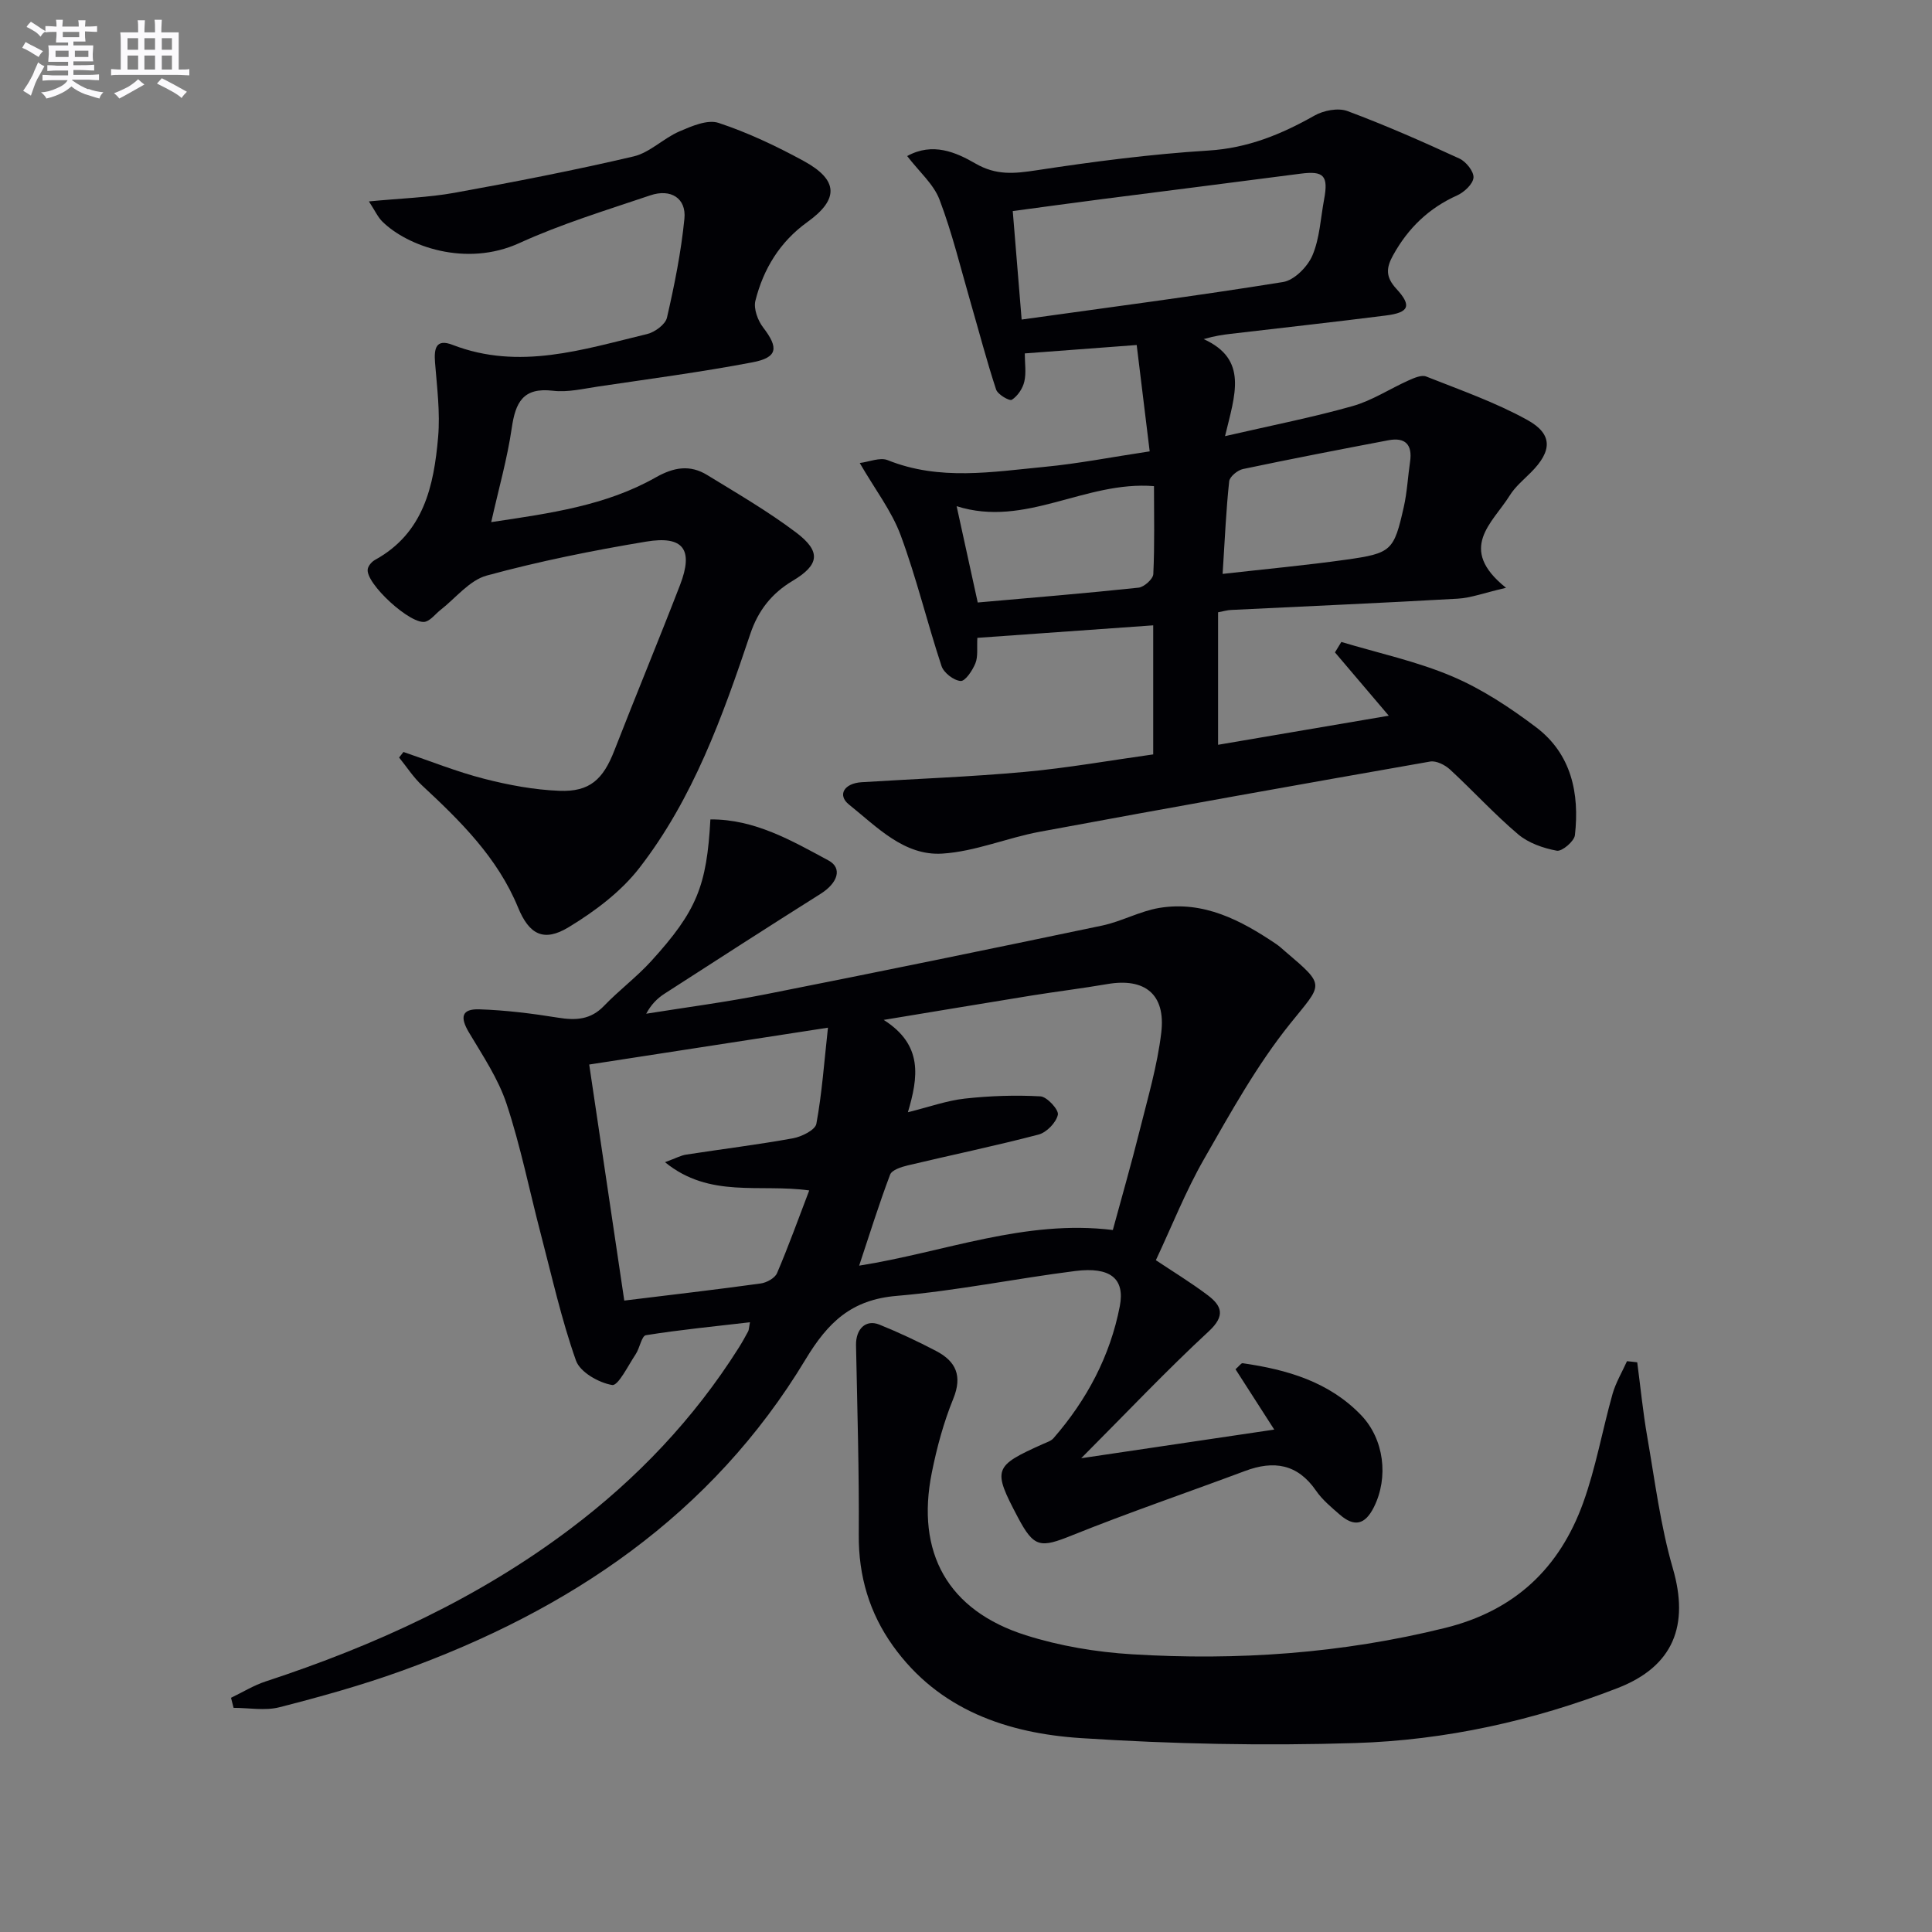
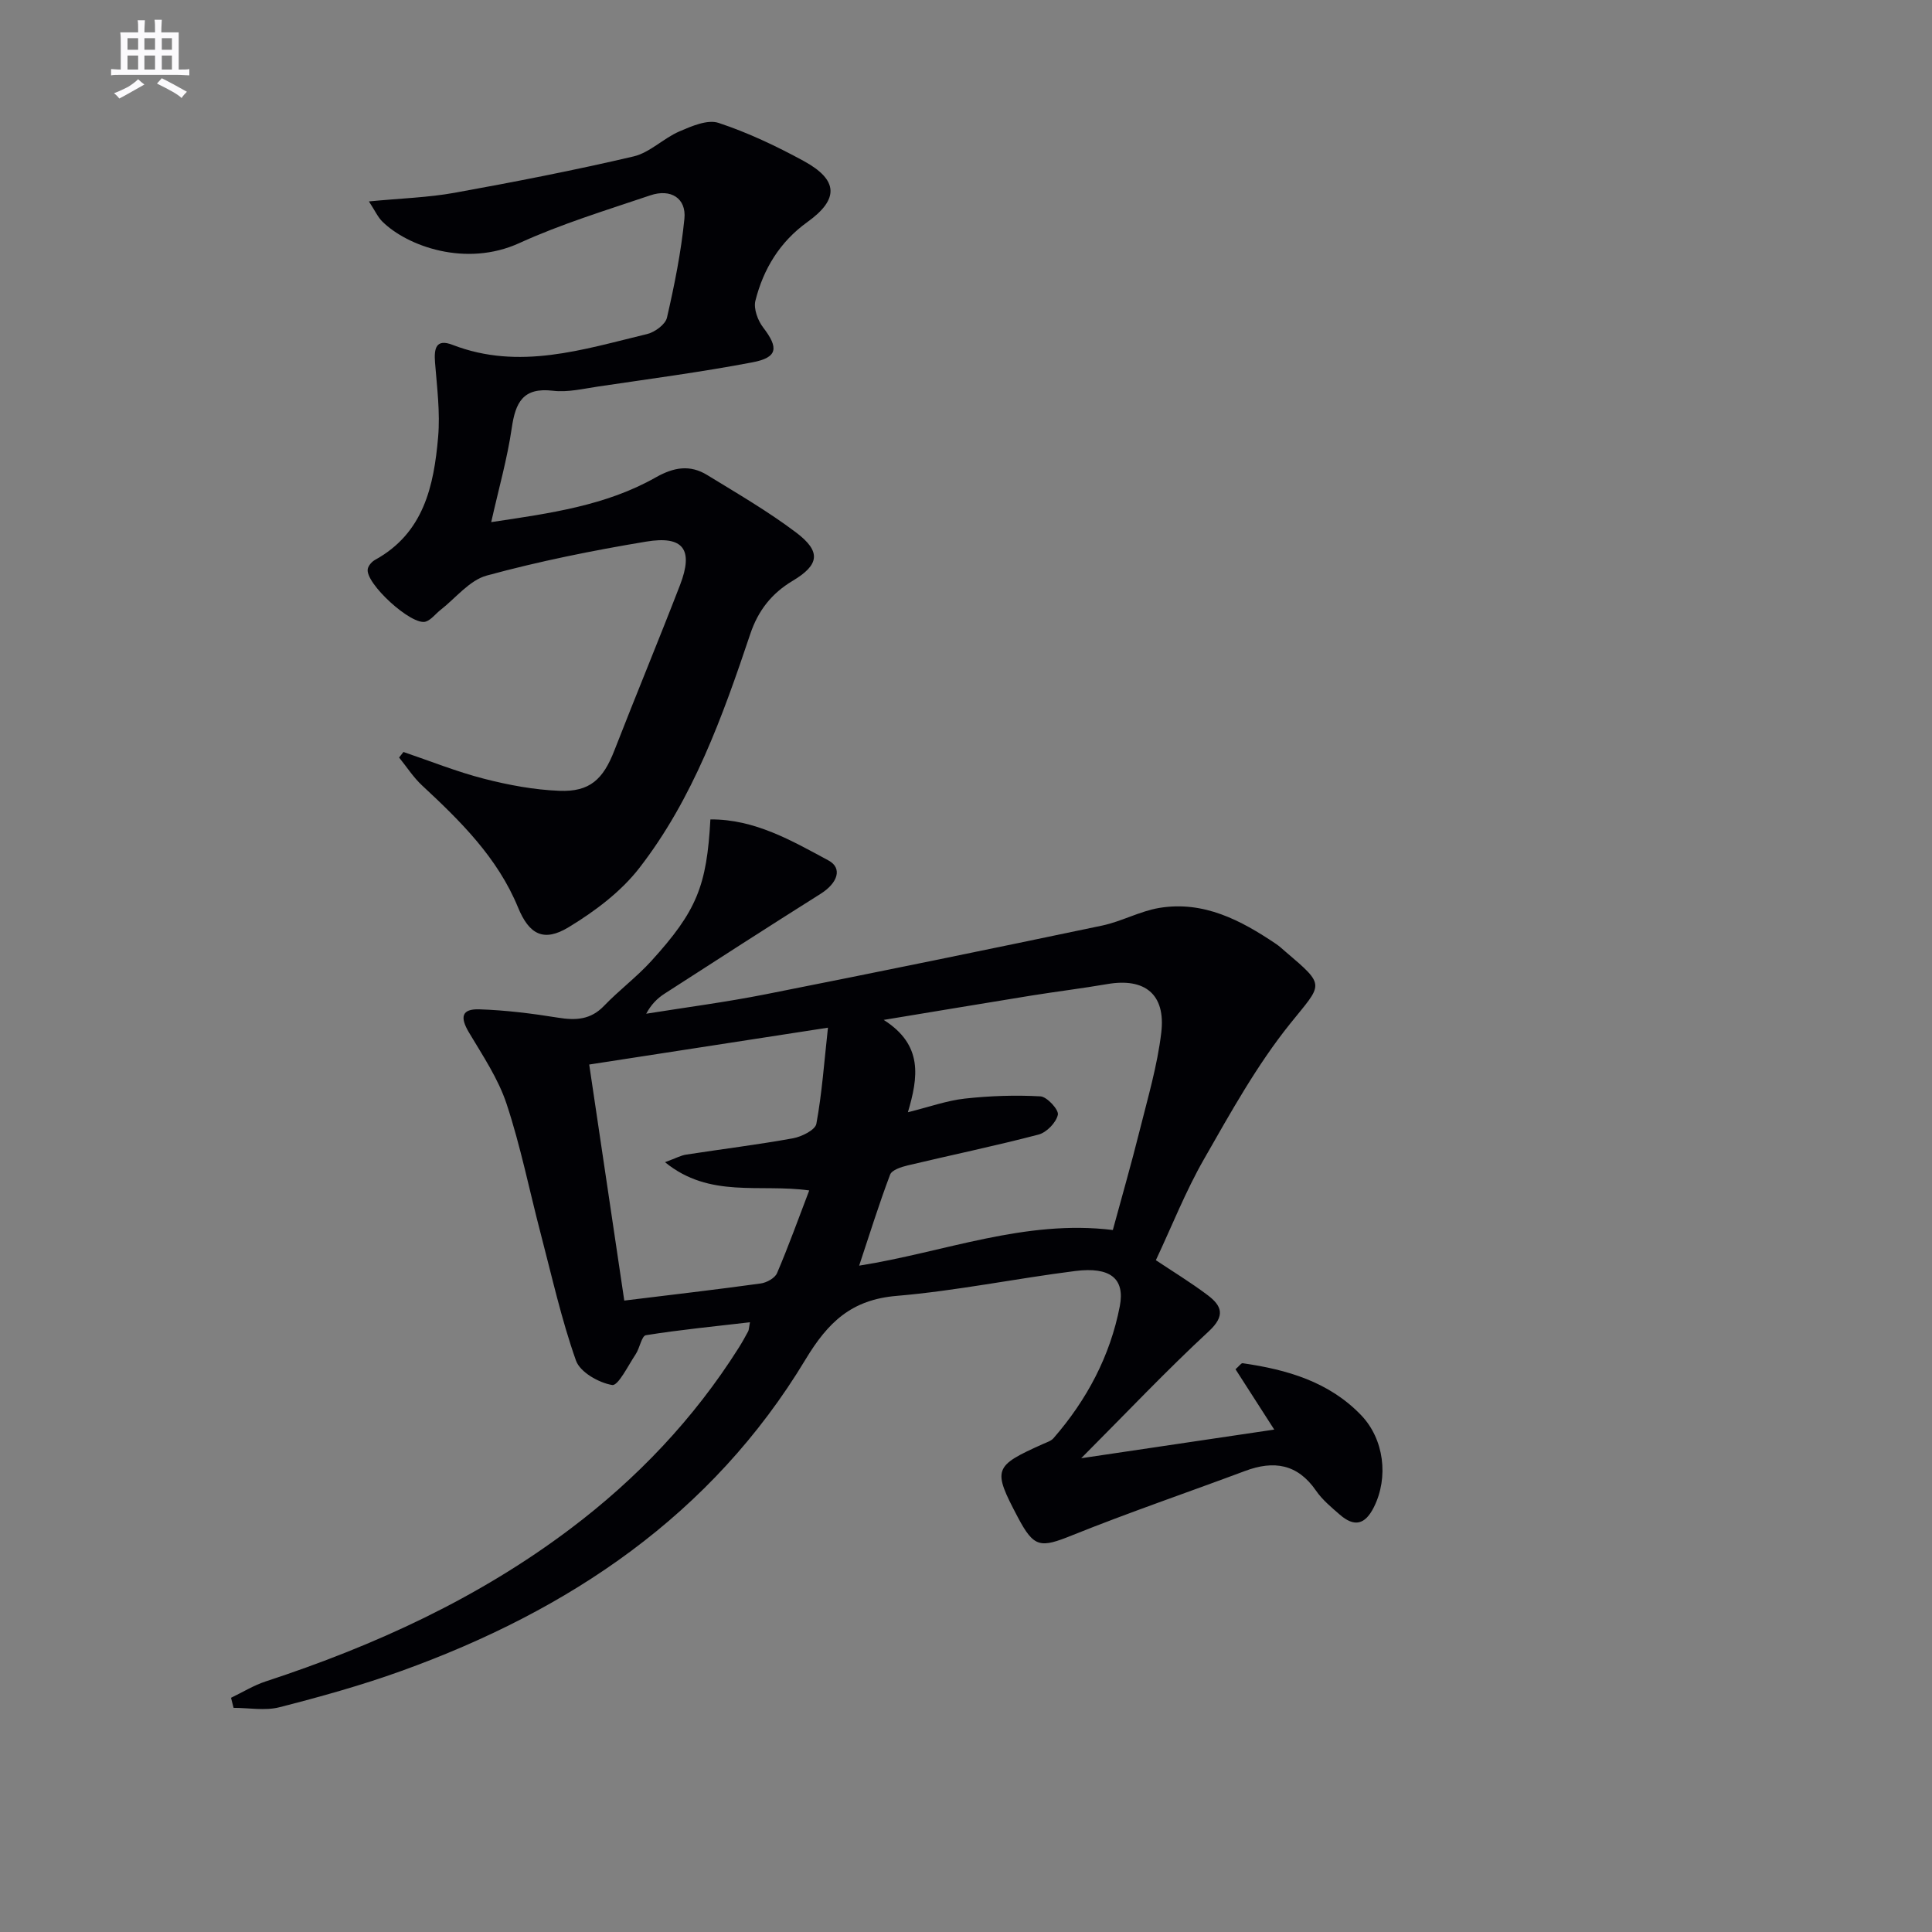
<svg xmlns="http://www.w3.org/2000/svg" enable-background="new 0 0 400 400" viewBox="0 0 400 400">
  <rect x="0" y="0" width="400" height="400" fill="#808080" stroke="none" />
  <g fill="#010105">
    <path d="m47.83 351.51c2.4-1.15 4.7-2.58 7.21-3.4 22.57-7.41 43.94-17.19 63.01-31.56 13.83-10.42 25.59-22.78 34.86-37.45.71-1.12 1.36-2.29 1.99-3.46.15-.27.13-.63.37-1.88-7.36.86-14.49 1.55-21.54 2.68-.89.14-1.27 2.67-2.12 3.94-1.56 2.33-3.62 6.58-4.87 6.37-2.78-.46-6.64-2.66-7.49-5.06-3.02-8.53-4.99-17.44-7.29-26.22-2.35-8.97-4.16-18.11-7.07-26.9-1.73-5.24-4.95-10.02-7.81-14.83-1.89-3.17-1.5-4.89 2.17-4.77 5.45.18 10.91.86 16.3 1.73 3.67.59 6.74.44 9.51-2.45 3.11-3.24 6.76-5.96 9.77-9.27 9.43-10.37 11.5-15.55 12.25-29.33 9.18-.06 16.82 4.39 24.45 8.5 2.95 1.59 1.91 4.67-1.61 6.89-10.82 6.82-21.58 13.75-32.33 20.69-1.48.95-2.76 2.21-3.8 4.15 8.24-1.32 16.52-2.4 24.7-4.02 23.26-4.6 46.48-9.36 69.69-14.23 4.04-.85 7.82-2.99 11.87-3.66 9.16-1.5 16.84 2.54 24.14 7.46.69.46 1.3 1.04 1.93 1.58 8.49 7.22 7.7 6.58 1 14.92-6.91 8.6-12.35 18.45-17.86 28.08-3.78 6.6-6.59 13.75-9.95 20.9 3.35 2.24 7.16 4.56 10.7 7.22 2.92 2.2 3.77 4.24.27 7.49-8.76 8.11-16.98 16.81-26.43 26.29 14.01-2.08 26.65-3.95 39.97-5.93-2.92-4.55-5.47-8.53-8.02-12.49.76-.66 1.17-1.3 1.48-1.25 9.17 1.32 17.87 3.82 24.53 10.76 4.75 4.95 5.73 12.86 2.64 19.04-1.83 3.64-4.03 4.18-7.06 1.55-1.76-1.53-3.62-3.07-4.92-4.96-3.83-5.56-8.75-6.31-14.7-4.08-11.93 4.46-23.99 8.57-35.8 13.32-6.58 2.65-7.89 2.61-11.25-3.76-5.25-9.95-5.04-10.55 5.27-15.17.74-.33 1.63-.6 2.13-1.18 6.9-7.93 11.73-17.02 13.72-27.31 1.12-5.79-2.03-8.21-9.23-7.3-12.35 1.56-24.6 4.1-36.99 5.15-9.32.79-14.17 5.41-18.85 13.17-19.42 32.21-48.9 51.95-83.66 64.48-8.26 2.98-16.76 5.34-25.27 7.52-2.98.76-6.31.12-9.48.12-.18-.67-.35-1.37-.53-2.08zm135.13-140.35c8.2 5.2 7.15 11.87 5.01 19.12 4.46-1.11 8.08-2.42 11.8-2.83 5.18-.57 10.45-.75 15.65-.46 1.36.08 3.83 2.79 3.6 3.81-.36 1.62-2.33 3.66-4 4.1-8.96 2.35-18.05 4.23-27.07 6.38-1.33.32-3.29.94-3.66 1.91-2.3 6.08-4.23 12.29-6.41 18.85 17.68-2.8 34.29-9.62 52.52-7.38 1.85-6.82 3.82-13.65 5.54-20.54 1.68-6.74 3.68-13.48 4.49-20.34.94-7.94-3.41-11.37-11.16-10.04-5.23.9-10.5 1.54-15.73 2.38-9.75 1.58-19.48 3.21-30.58 5.04zm-53.71 58.11c9.85-1.21 19.06-2.27 28.24-3.54 1.24-.17 2.95-1.11 3.39-2.15 2.38-5.56 4.42-11.26 6.66-17.11-10.27-1.44-20.59 1.71-29.86-5.85 2.26-.83 3.29-1.4 4.37-1.57 7.38-1.14 14.8-2.05 22.14-3.38 1.8-.33 4.59-1.72 4.83-3 1.16-6.3 1.61-12.72 2.4-19.9-17.17 2.65-33.24 5.13-49.43 7.63 2.49 16.67 4.87 32.74 7.26 48.87z" />
-     <path d="m252.19 126.77v27.43c11.86-2.02 23.52-4 35.34-6.02-3.65-4.3-7.4-8.7-11.14-13.11.44-.72.88-1.44 1.32-2.16 7.68 2.31 15.62 4.01 22.96 7.13 6.17 2.62 11.97 6.46 17.35 10.52 7.31 5.52 9.03 13.67 8.05 22.35-.14 1.27-2.68 3.42-3.75 3.22-2.8-.52-5.86-1.58-8-3.39-4.94-4.18-9.33-9.01-14.1-13.41-1.04-.96-2.86-1.88-4.12-1.66-26.96 4.73-53.9 9.54-80.8 14.53-6.8 1.26-13.41 4.11-20.22 4.53-7.92.49-13.55-5.56-19.3-10.15-2.48-1.98-.99-4.41 2.6-4.63 11.27-.71 22.57-1.11 33.82-2.14 8.86-.81 17.66-2.38 26.56-3.62 0-9.05 0-17.51 0-26.72-12.13.86-24.09 1.71-36.41 2.59-.12 2.08.17 3.84-.4 5.26-.6 1.48-2.1 3.74-3.06 3.67-1.43-.1-3.5-1.7-3.96-3.1-2.97-8.98-5.18-18.23-8.46-27.08-1.86-5.02-5.29-9.45-8.47-14.95 1.96-.24 4.2-1.23 5.79-.59 10.74 4.32 21.68 2.42 32.56 1.38 6.91-.66 13.75-2.01 21.68-3.2-.92-7.5-1.8-14.74-2.69-22.02-8.25.62-15.35 1.15-23.17 1.74 0 2.02.33 4.02-.1 5.85-.33 1.42-1.38 2.98-2.58 3.75-.49.31-2.93-1.1-3.26-2.13-1.95-5.92-3.52-11.97-5.26-17.96-2.07-7.14-3.82-14.41-6.45-21.34-1.22-3.22-4.2-5.77-6.7-9.03 5.29-2.92 10.11-.78 14.13 1.54 4.31 2.5 8.07 2.1 12.61 1.41 11.81-1.8 23.7-3.35 35.62-4.09 8.15-.5 15.09-3.35 21.97-7.24 1.89-1.07 4.88-1.65 6.81-.94 7.87 2.93 15.58 6.33 23.22 9.85 1.36.63 2.99 2.68 2.89 3.94-.11 1.33-1.92 3.01-3.37 3.67-5.87 2.63-10.15 6.76-13.25 12.35-1.46 2.63-1.64 4.5.65 6.99 3.26 3.54 2.62 4.93-2.17 5.53-10.71 1.36-21.44 2.54-32.15 3.8-1.61.19-3.22.41-5.57 1.09 9.27 4.21 6.48 11.5 4.42 20.09 9.86-2.27 18.22-3.91 26.39-6.22 4.05-1.14 7.72-3.58 11.61-5.32 1.14-.51 2.68-1.19 3.64-.81 7.07 2.8 14.33 5.34 20.95 9 5.34 2.95 5.13 6.47.73 10.87-1.53 1.53-3.26 2.97-4.38 4.77-3.56 5.71-10.96 10.97-.76 19.11-4.52 1.04-7.24 2.09-10.01 2.25-15.61.89-31.22 1.56-46.84 2.33-.82.02-1.62.27-2.77.49zm-40.67-60.61c18.32-2.56 36.26-4.89 54.12-7.77 2.32-.37 5.08-3.16 6.08-5.5 1.52-3.56 1.69-7.71 2.42-11.6.93-4.95-.08-5.96-4.89-5.33-13.67 1.79-27.35 3.5-41.02 5.26-6.19.8-12.38 1.65-18.55 2.48.63 7.56 1.2 14.62 1.84 22.46zm41.61 52.66c9.12-1.03 17.35-1.79 25.53-2.94 9.46-1.33 9.93-1.84 11.98-10.92.69-3.06.84-6.24 1.3-9.36.52-3.55-.99-5.11-4.48-4.45-10.05 1.91-20.1 3.85-30.12 5.96-1.12.24-2.74 1.57-2.85 2.54-.64 5.89-.89 11.83-1.36 19.17zm-50.7 5.92c11.27-1 22.29-1.9 33.29-3.07 1.15-.12 3.01-1.79 3.06-2.81.29-6.08.14-12.18.14-18.21-14.3-1.15-26.59 8.68-40.86 4.15 1.57 7.16 2.97 13.57 4.37 19.94z" />
    <path d="m76.38 41.7c6.63-.64 12.27-.8 17.75-1.79 12.39-2.24 24.77-4.65 37.03-7.52 3.37-.79 6.18-3.74 9.47-5.17 2.55-1.1 5.84-2.53 8.13-1.78 6.1 2.02 12.01 4.82 17.67 7.91 7.17 3.92 7.29 7.91.73 12.62-5.69 4.09-9.1 9.69-10.76 16.28-.42 1.64.49 4.11 1.61 5.56 3.23 4.21 3.03 6.21-2.24 7.21-10.57 2.01-21.25 3.42-31.89 5-3.12.46-6.35 1.25-9.4.88-6.21-.74-7.76 2.43-8.53 7.74-.92 6.31-2.69 12.5-4.25 19.46 12.25-1.83 23.77-3.43 34.03-9.24 3.81-2.16 7.13-2.69 10.69-.51 6.22 3.81 12.57 7.5 18.38 11.88 5.28 3.98 4.84 6.72-.7 10.03-4.32 2.58-7.14 6.14-8.77 11.02-5.72 17.04-11.81 34.03-22.94 48.4-3.83 4.95-9.25 9.01-14.66 12.29-5.17 3.14-8.18 1.5-10.47-4.08-4.24-10.32-11.92-17.88-19.87-25.27-1.81-1.68-3.18-3.84-4.76-5.78.3-.38.6-.77.9-1.15 5.55 1.88 11.02 4.09 16.68 5.54 5.1 1.31 10.4 2.3 15.64 2.5 6.27.24 9.03-2.39 11.34-8.33 4.46-11.45 9.17-22.8 13.6-34.27 2.83-7.34.74-10.29-7.04-8.99-11.08 1.84-22.14 4.07-32.97 7.02-3.59.98-6.44 4.68-9.61 7.15-1.01.79-1.86 1.98-3 2.38-2.87.99-12.71-8.02-12.02-10.94.16-.7.85-1.48 1.51-1.84 10.08-5.55 12.17-15.31 13.05-25.43.44-5.08-.23-10.28-.64-15.41-.23-2.91.17-5.01 3.63-3.67 13.79 5.33 27.01.95 40.28-2.24 1.6-.39 3.79-1.99 4.11-3.4 1.55-6.75 2.93-13.59 3.61-20.48.42-4.24-2.82-6.28-7.08-4.83-9.11 3.08-18.38 5.9-27.1 9.88-11.07 5.05-23.18.64-28.33-4.43-.93-.89-1.47-2.14-2.81-4.2z" />
-     <path d="m338.97 282.05c.68 5.13 1.18 10.29 2.07 15.39 1.59 9.12 2.73 18.4 5.3 27.26 3.43 11.8.16 20.29-11.41 24.79-17.46 6.78-35.68 10.81-54.32 11.39-18.9.59-37.89.21-56.76-1.02-15.24-.99-29.46-5.8-38.97-19.1-4.86-6.79-7.14-14.43-7.08-22.94.09-13.1-.31-26.21-.57-39.31-.06-3.35 2.01-5.41 4.85-4.26 4 1.62 7.92 3.46 11.74 5.46 4.09 2.14 5.48 5.14 3.54 9.9-1.99 4.88-3.39 10.07-4.43 15.24-3.36 16.63 3.32 28.6 19.46 33.71 7.04 2.23 14.57 3.49 21.96 3.94 21.83 1.34 43.45-.16 64.83-5.45 14.47-3.58 23.72-12.4 28.6-25.92 2.63-7.29 3.97-15.04 6.08-22.53.67-2.35 1.98-4.53 2.99-6.78.71.06 1.41.15 2.12.23z" />
  </g>
-   <path d="m6.8 9.5c.6.3 1.3.7 2.1 1.1-.4.4-.7.8-.9 1.2-.7-.4-1.3-.8-1.8-1.1s-1.1-.6-1.6-.8c.2-.4.5-.8.7-1.2.4.2.8.5 1.5.8zm.9 6.9c-.3.6-.5 1.1-.7 1.7s-.4 1.1-.6 1.7c-.6-.4-1.1-.7-1.6-1 .7-1 1.2-1.8 1.5-2.4.3-.5.6-1.1.8-1.7.3-.6.5-1.2.8-1.8.3.3.8.6 1.3.8-.7 1.3-1.2 2.2-1.5 2.7zm.1-11c.4.3 1 .7 1.7 1.1-.5.2-.8.6-1.1 1.1-.5-.6-1-1-1.4-1.2s-.9-.6-1.5-.8c.2-.4.5-.7.9-1.1.5.3.9.6 1.4.9zm10.5 13c1 .4 2 .6 3.1.7-.4.4-.7.8-.8 1.3-.9-.2-1.9-.6-3-.9-1-.4-2-.9-2.8-1.6-.5.4-1.1.9-1.9 1.3s-1.9.9-3.3 1.2c-.1-.3-.5-.8-1.1-1.3 1 0 2.1-.3 3.2-.8 1.2-.5 1.9-1 2.3-1.7h-3.2c-.4 0-1 0-2 .1v-1.2c1 0 1.7.1 2 .1h3.3v-1h-2.3c-.2 0-.9 0-2 .1v-1.2c1.2 0 1.9.1 2 .1h2.3v-.8h-4.1c0-.7.1-1.2.1-1.6 0-.5 0-1.1-.1-1.8h4.1v-.6h-2.5c0-.6.1-1.1.1-1.6v-.6h-.5c-.4 0-1 0-1.8.1v-1.3c1.2 0 1.9.1 2.1.1h.2c0-.3 0-.8-.1-1.4h1.4c0 .6-.1 1-.1 1.4h3.4c0-.4 0-.8-.1-1.3h1.5c0 .4-.1.9-.1 1.3.7 0 1.5 0 2.5-.1v1.2c-1 0-1.8-.1-2.5-.1v.6c0 .3 0 .8.1 1.5h-2.5v.8h4.1c0 .7-.1 1.3-.1 1.8s0 1 .1 1.5h-4.1v.8h1.4c.8 0 1.8 0 2.9-.1v1.2c-1 0-1.9-.1-2.8-.1h-1.5v1h3.2c.3 0 1 0 2.1-.1v1.2c-1.1 0-1.8-.1-2.1-.1h-3.4l-.1.1c1.4 1 2.4 1.5 3.4 1.9zm-4.1-6.6v-1.3h-2.7v1.3zm2.2-4.1v-1.1h-3.4v1.1zm1.9 4.1v-1.3h-2.8v1.3z" fill="#fbfafc" />
  <path d="m37 6.7v2.3 5.4c1 0 1.8 0 2.2-.1v1.3c-.6 0-1.5-.1-2.5-.1h-11.9c-.7 0-1.3 0-1.8.1v-1.3c.5 0 1.1.1 2 .1v-5.2c0-1 0-1.8-.1-2.5h3.7c0-1.3 0-2.1-.1-2.5h1.5c0 .4-.1 1.3-.1 2.5h2.2c0-1.2 0-2.1-.1-2.6h1.5c0 .4-.1 1.3-.1 2.6zm-12.3 13.7c-.3-.4-.7-.8-1.1-1.1 1.1-.4 2.1-.9 2.9-1.3.8-.5 1.5-1 2.1-1.6.4.4.9.8 1.3 1.1-2.5 1.4-4.2 2.4-5.2 2.9zm3.9-10.1v-2.4h-2.2v2.4zm0 4.1v-2.9h-2.2v2.9zm3.5-4.1v-2.4h-2.2v2.4zm0 4.1v-2.9h-2.2v2.9zm.4 2.9 1-1.1c.6.3 1.4.7 2.5 1.3s2 1.1 2.7 1.5c-.4.4-.8.8-1.1 1.3-.8-.8-2.5-1.7-5.1-3zm3.1-7v-2.4h-2.1v2.4zm0 4.1v-2.9h-2.1v2.9z" fill="#fbfafc" />
</svg>